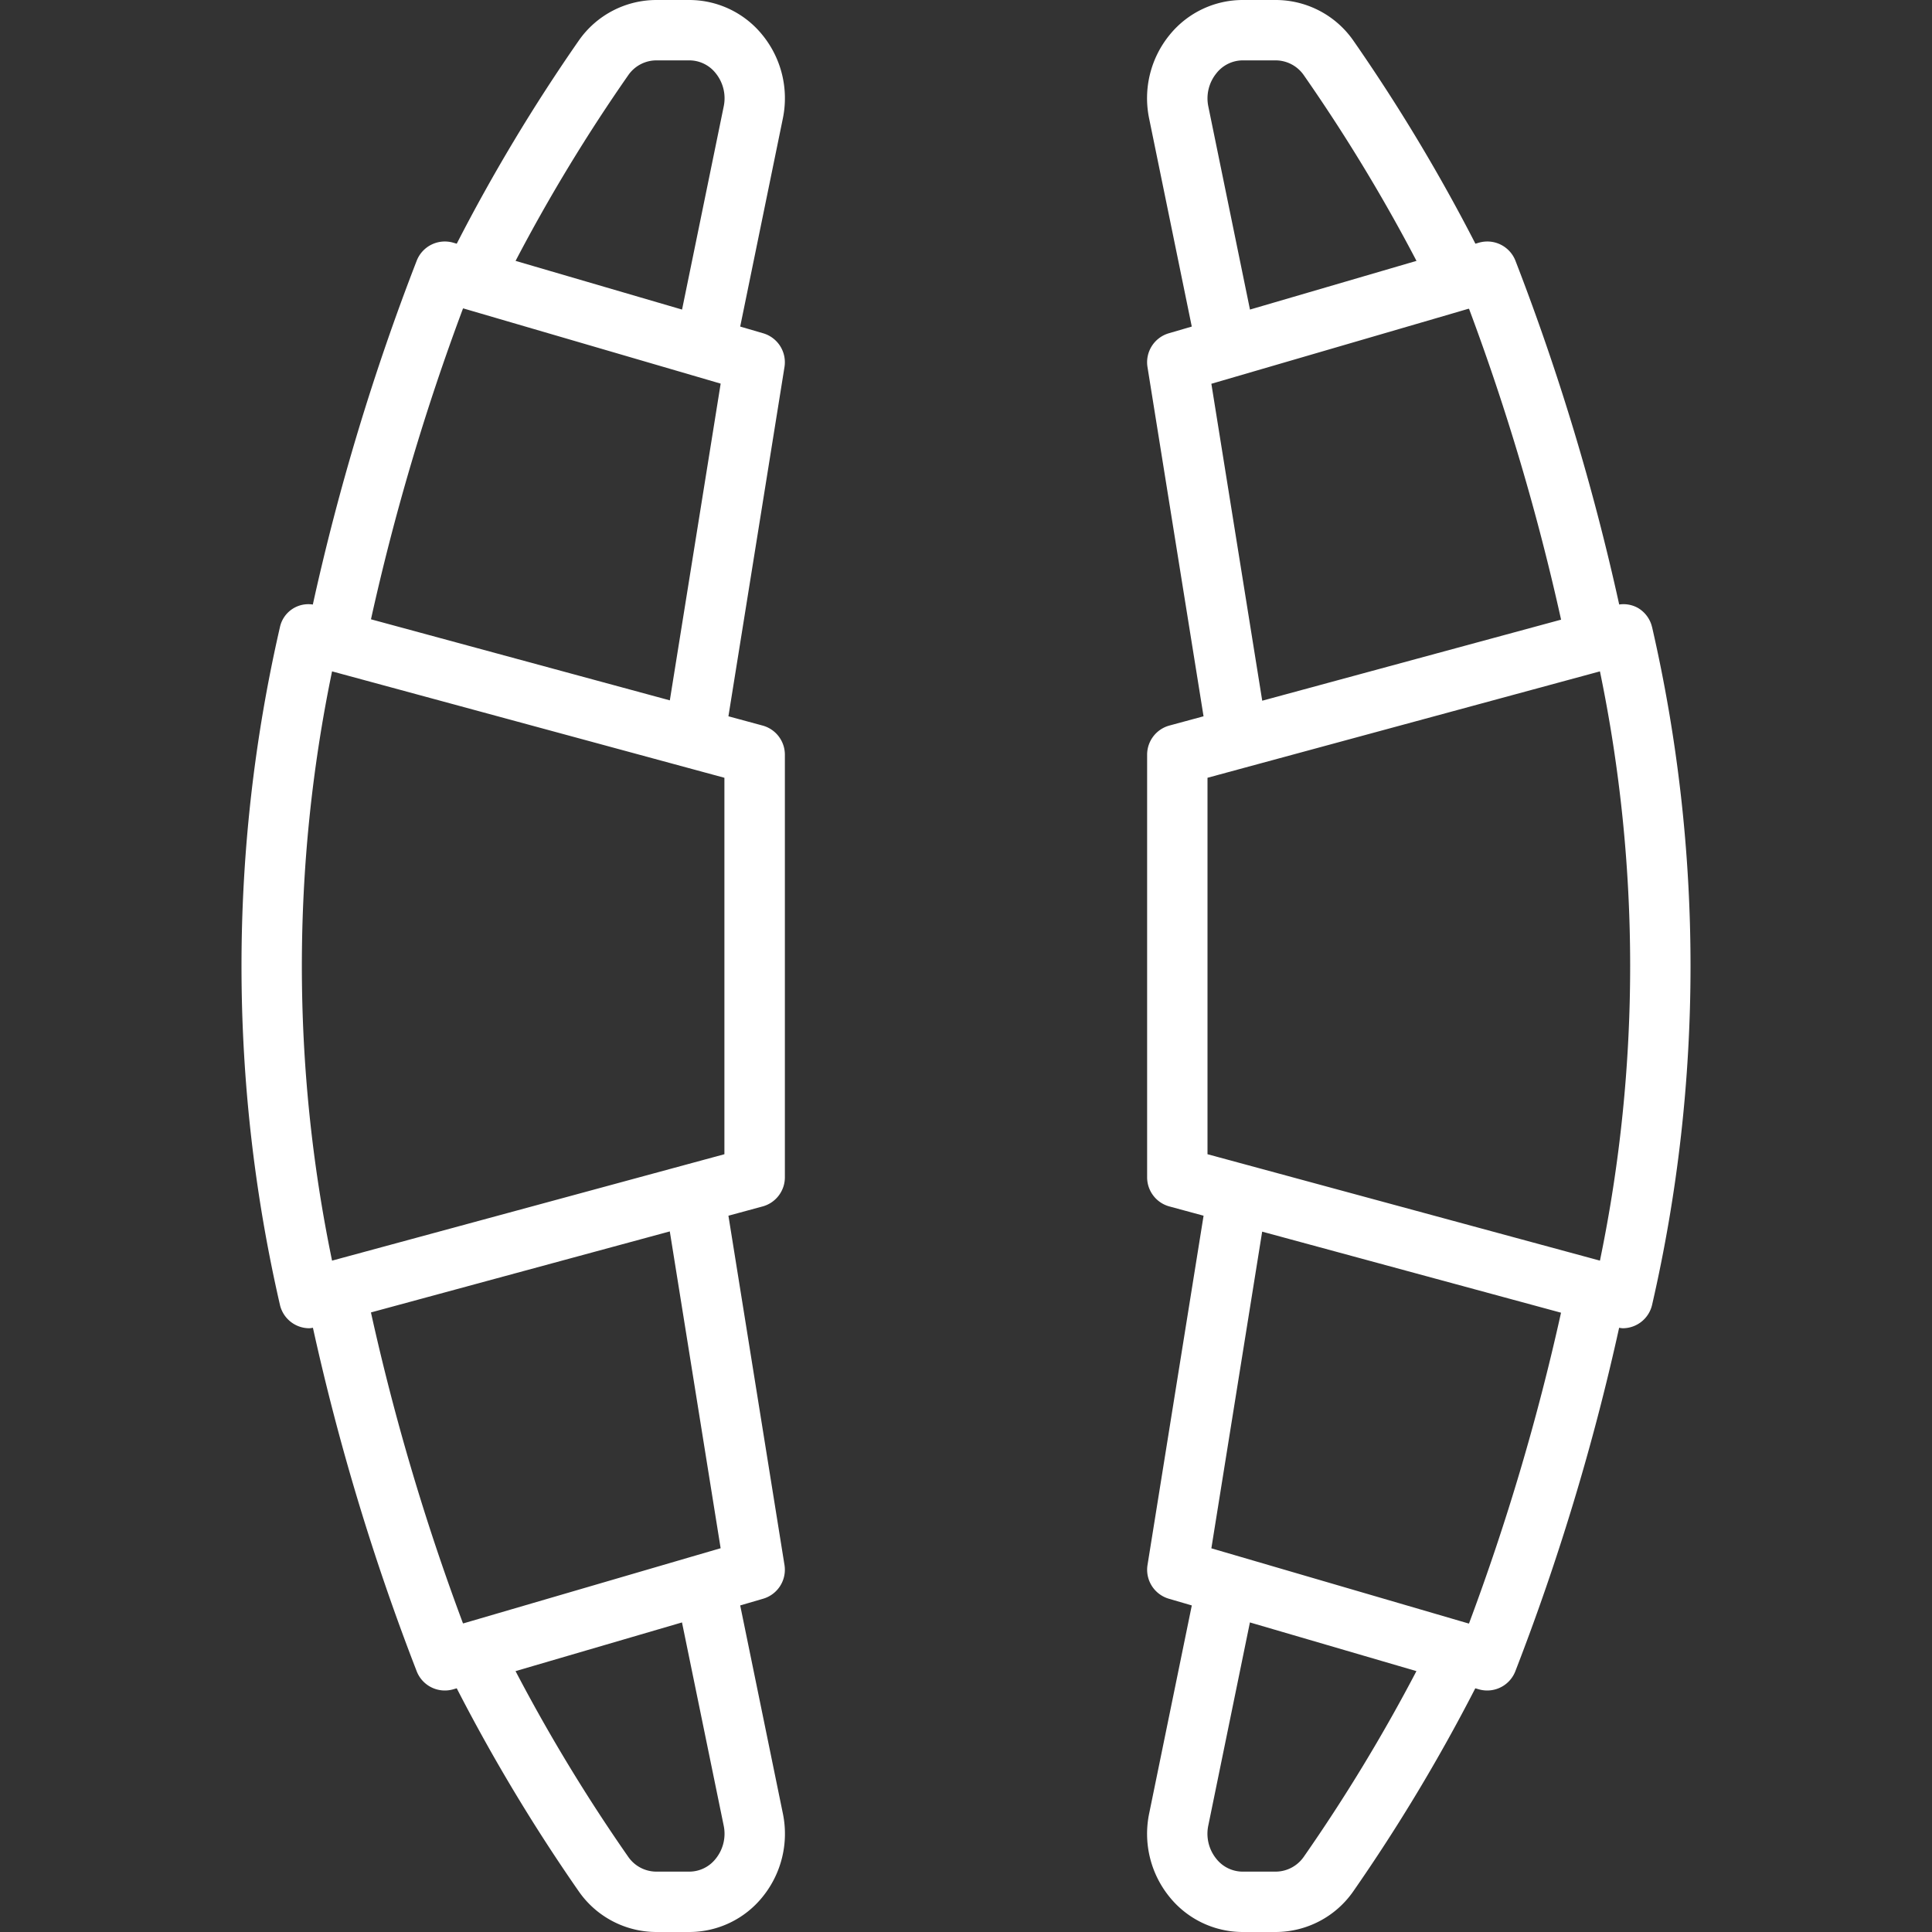
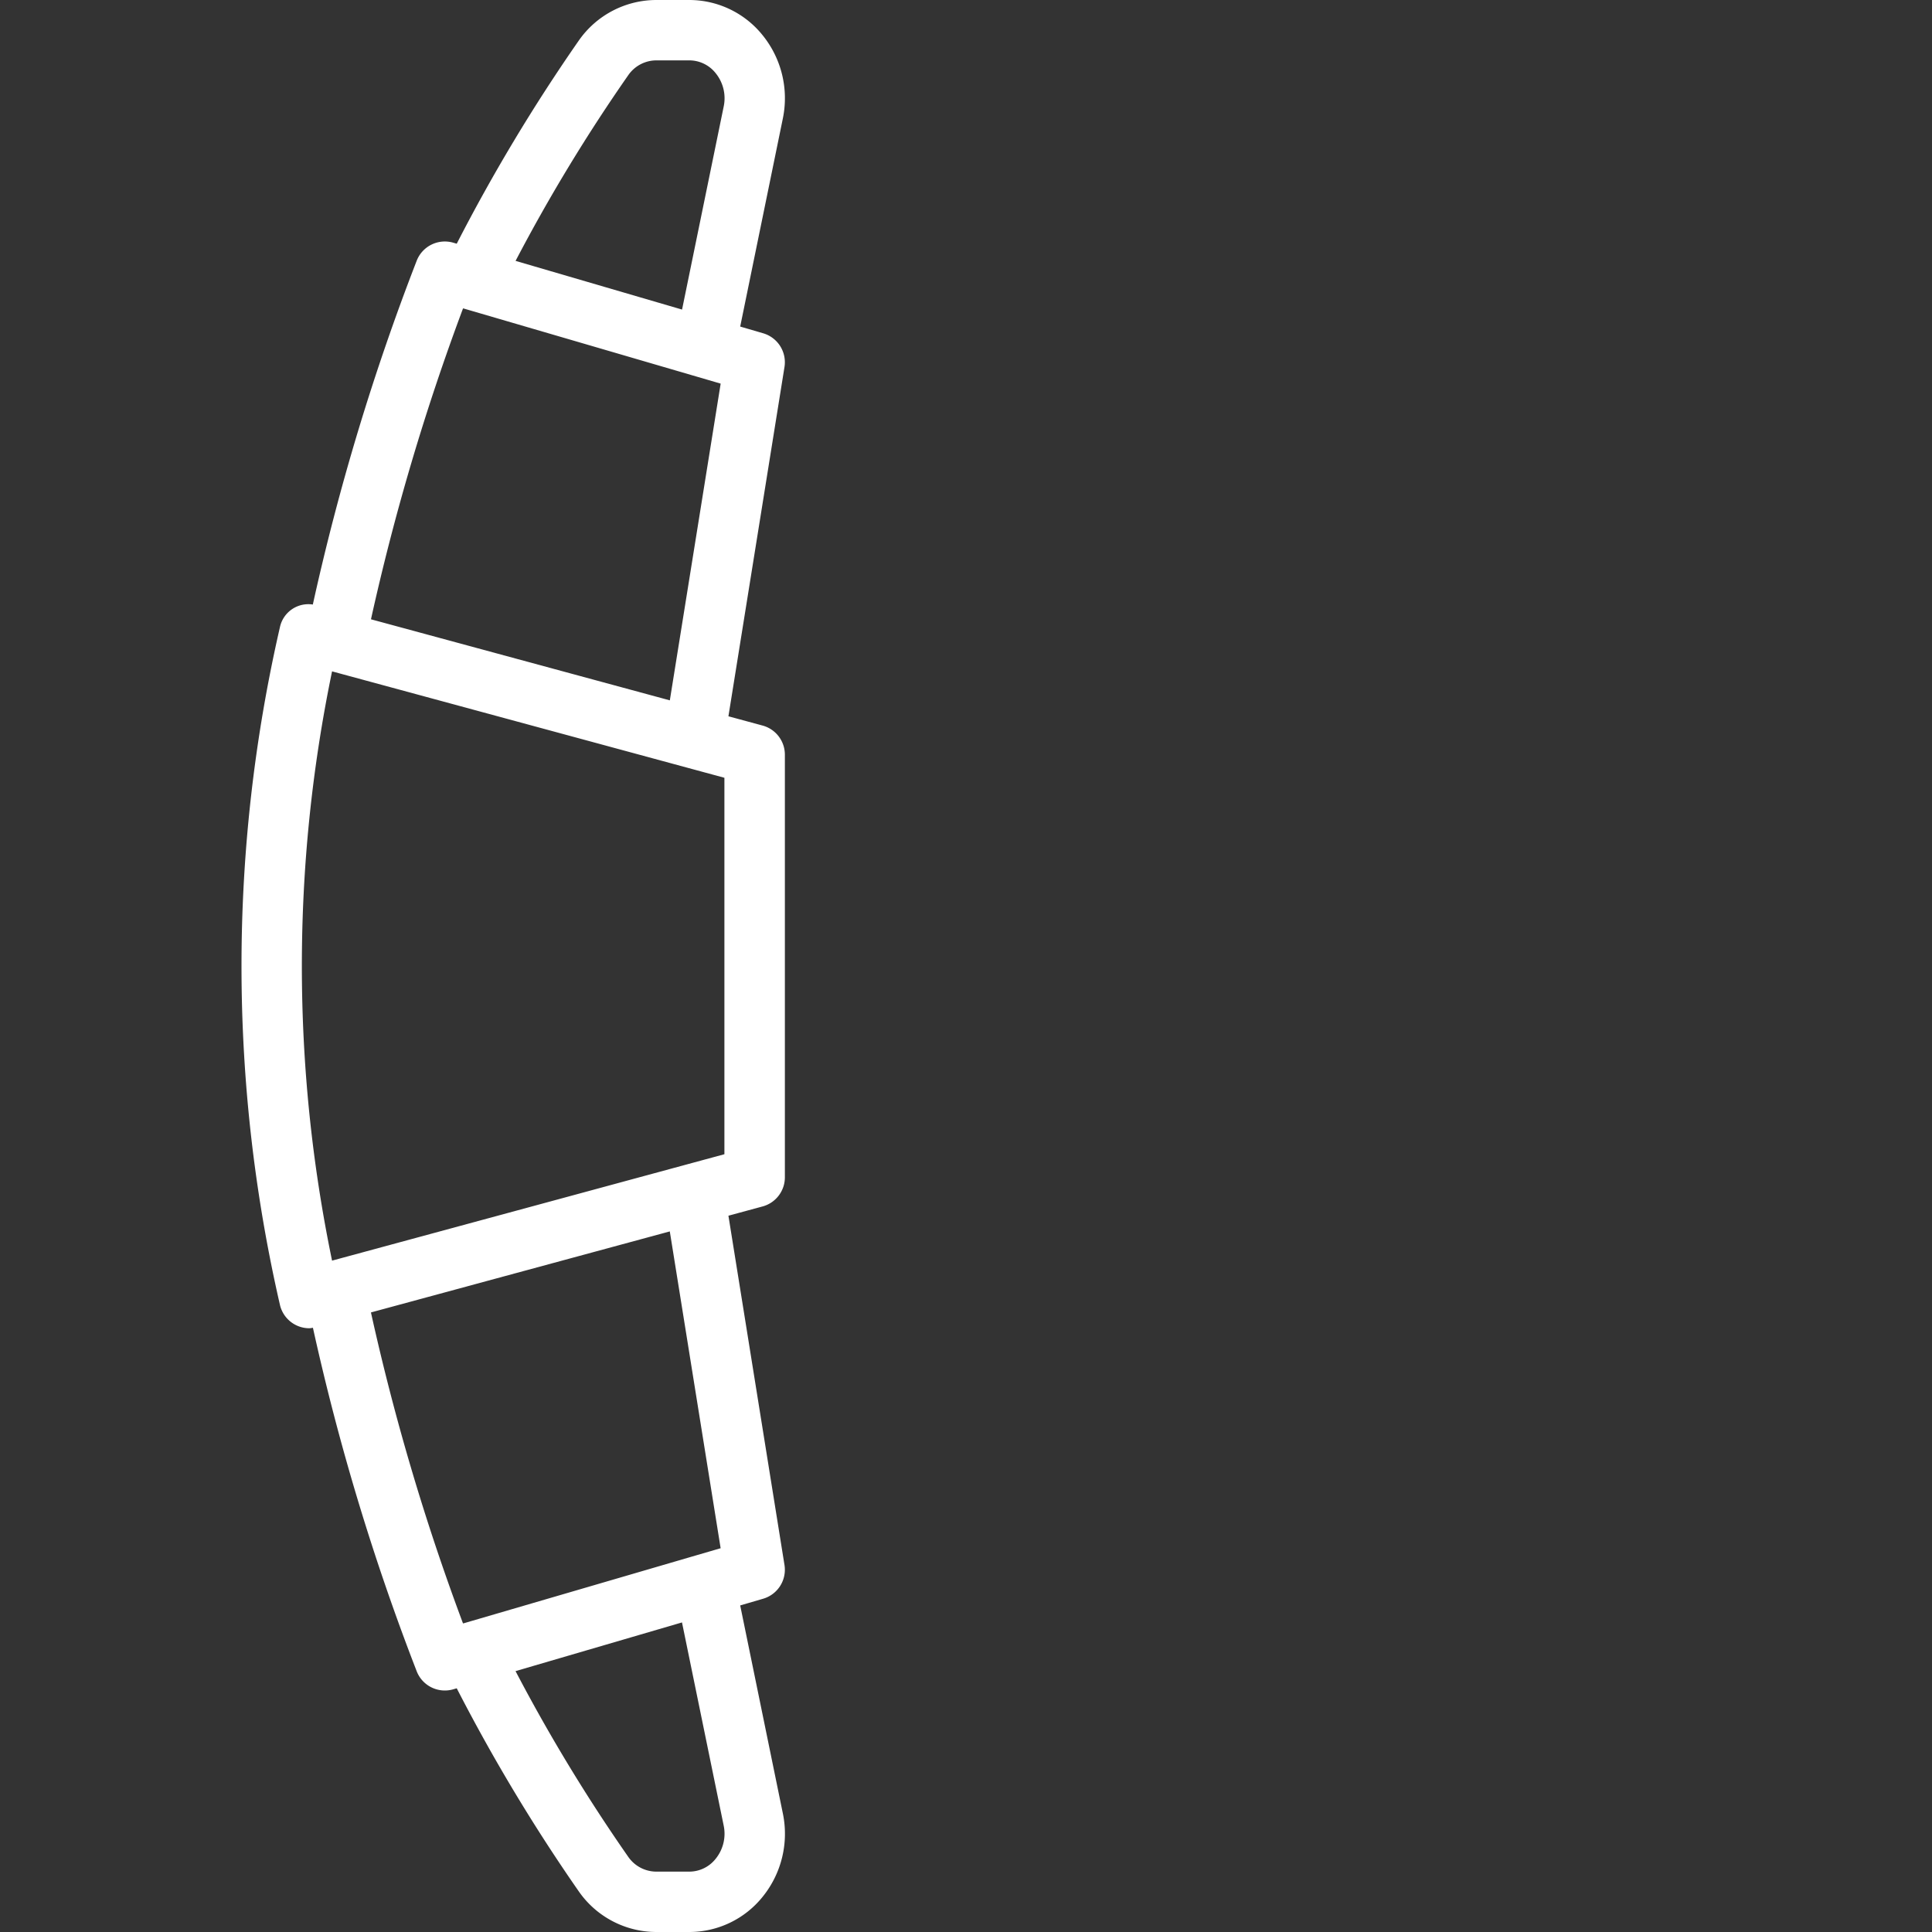
<svg xmlns="http://www.w3.org/2000/svg" viewBox="0 0 64 64">
  <rect x="0" y="0" width="64" height="64" fill="#333333" stroke="none" />
  <title />
  <g data-name="Layer 23" id="Layer_23">
    <path d="M25.262,24.035l-1.132-.307,1.857-11.57a1,1,0,0,0-.707-1.118l-.76-.222,1.411-6.885a3.317,3.317,0,0,0-.674-2.773A3.117,3.117,0,0,0,22.839,0h-1.1a3.134,3.134,0,0,0-2.561,1.337A58.9,58.9,0,0,0,15.13,8.073l-.114-.033a1,1,0,0,0-1.211.594,77.86,77.86,0,0,0-3.442,11.392.963.963,0,0,0-1.09.75,50.117,50.117,0,0,0,0,22.448,1,1,0,0,0,.975.776.981.981,0,0,0,.118-.016,77.846,77.846,0,0,0,3.439,11.382,1,1,0,0,0,1.211.594l.114-.033a58.9,58.9,0,0,0,4.049,6.736A3.134,3.134,0,0,0,21.74,64h1.1a3.117,3.117,0,0,0,2.418-1.16,3.317,3.317,0,0,0,.674-2.773L24.52,53.182l.76-.222a1,1,0,0,0,.707-1.118L24.13,40.272l1.132-.307A1,1,0,0,0,26,39V25A1,1,0,0,0,25.262,24.035ZM20.816,2.485A1.135,1.135,0,0,1,21.74,2h1.1a1.114,1.114,0,0,1,.868.425,1.319,1.319,0,0,1,.265,1.105l-1.379,6.725L17.079,8.642A56.61,56.61,0,0,1,20.816,2.485Zm-5.478,7.733.015,0h0l7.72,2.256h0l.8.234L22.189,23.2l-9.9-2.685A76.633,76.633,0,0,1,15.338,10.218ZM11,22.24l5.775,1.566,5.962,1.617h0l1.26.342v12.47l-1.26.342h0l-4.718,1.28L11,41.76a48.105,48.105,0,0,1,0-19.52ZM23.972,60.47a1.319,1.319,0,0,1-.265,1.105,1.114,1.114,0,0,1-.868.425h-1.1a1.135,1.135,0,0,1-.924-.485,56.61,56.61,0,0,1-3.737-6.157l5.514-1.613Zm-.1-9.183-.8.233h0l-7.72,2.256h0l-.015,0a76.648,76.648,0,0,1-3.049-10.3l9.9-2.684Z" fill="#ffffff" opacity="1" original-fill="#000000" />
-     <path d="M54.727,20.776a1,1,0,0,0-.461-.633.977.977,0,0,0-.628-.118A78.055,78.055,0,0,0,50.2,8.634a1,1,0,0,0-1.211-.594l-.114.033a58.987,58.987,0,0,0-4.049-6.736A3.136,3.136,0,0,0,42.26,0h-1.1a3.118,3.118,0,0,0-2.418,1.16,3.314,3.314,0,0,0-.674,2.773l1.411,6.885-.76.222a1,1,0,0,0-.707,1.118l1.857,11.57-1.132.307A1,1,0,0,0,38,25V39a1,1,0,0,0,.738.965l1.132.307-1.857,11.57a1,1,0,0,0,.707,1.118l.76.222-1.411,6.885a3.314,3.314,0,0,0,.674,2.773A3.118,3.118,0,0,0,41.161,64h1.1a3.136,3.136,0,0,0,2.561-1.337,58.987,58.987,0,0,0,4.049-6.736l.114.033a1.015,1.015,0,0,0,.281.04,1,1,0,0,0,.93-.634,77.932,77.932,0,0,0,3.44-11.382.939.939,0,0,0,.117.016,1,1,0,0,0,.975-.776,50.117,50.117,0,0,0,0-22.448ZM40.028,3.53a1.319,1.319,0,0,1,.265-1.1A1.114,1.114,0,0,1,41.161,2h1.1a1.138,1.138,0,0,1,.925.485,56.837,56.837,0,0,1,3.737,6.157l-5.516,1.613Zm.1,9.183,7.886-2.3.617-.181.016,0h0l.016-.005a76.883,76.883,0,0,1,3.05,10.3l-9.9,2.685Zm3.058,48.8A1.138,1.138,0,0,1,42.26,62h-1.1a1.114,1.114,0,0,1-.868-.425,1.319,1.319,0,0,1-.265-1.105l1.378-6.725,5.516,1.613A56.837,56.837,0,0,1,43.185,61.515Zm5.477-7.733-.016,0h0l-5.239-1.531-3.28-.959L41.811,40.8l9.9,2.685A76.883,76.883,0,0,1,48.662,53.782ZM53,41.76,48.98,40.67l-7.718-2.093h0L40,38.235V25.765l1.26-.342h0L48.98,23.33,53,22.24a48.082,48.082,0,0,1,0,19.52Z" fill="#ffffff" opacity="1" original-fill="#000000" />
  </g>
</svg>